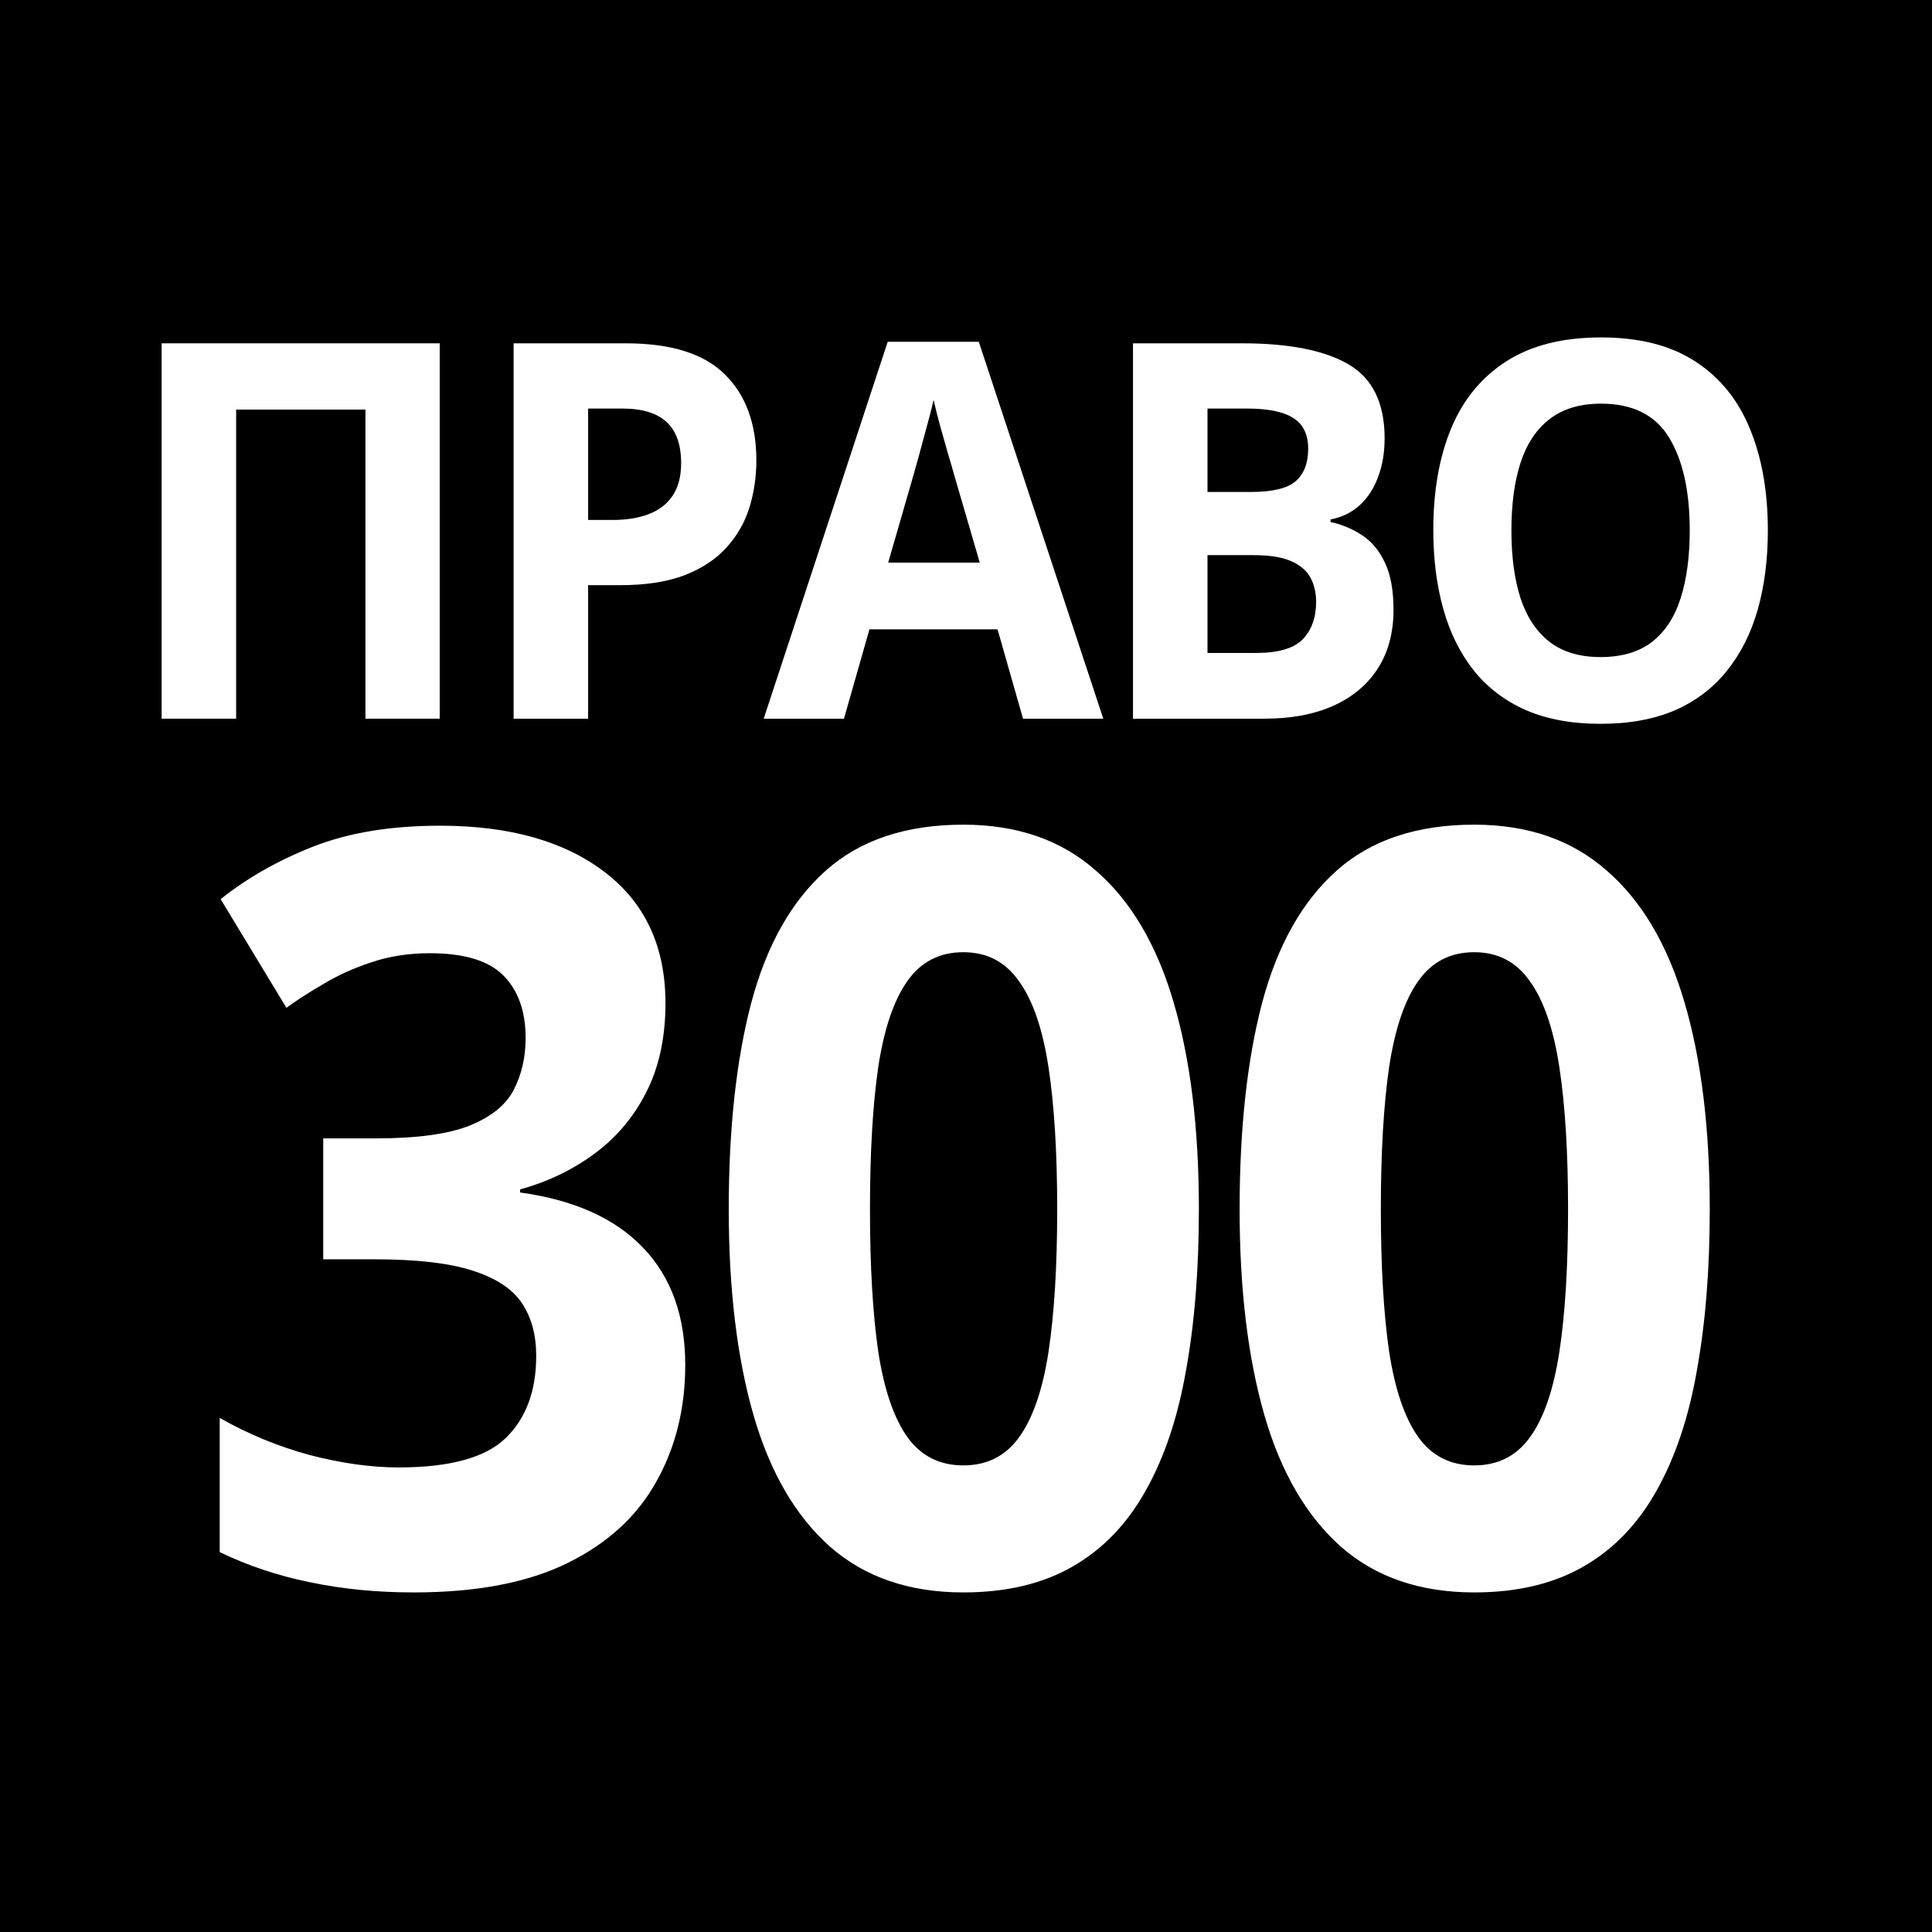
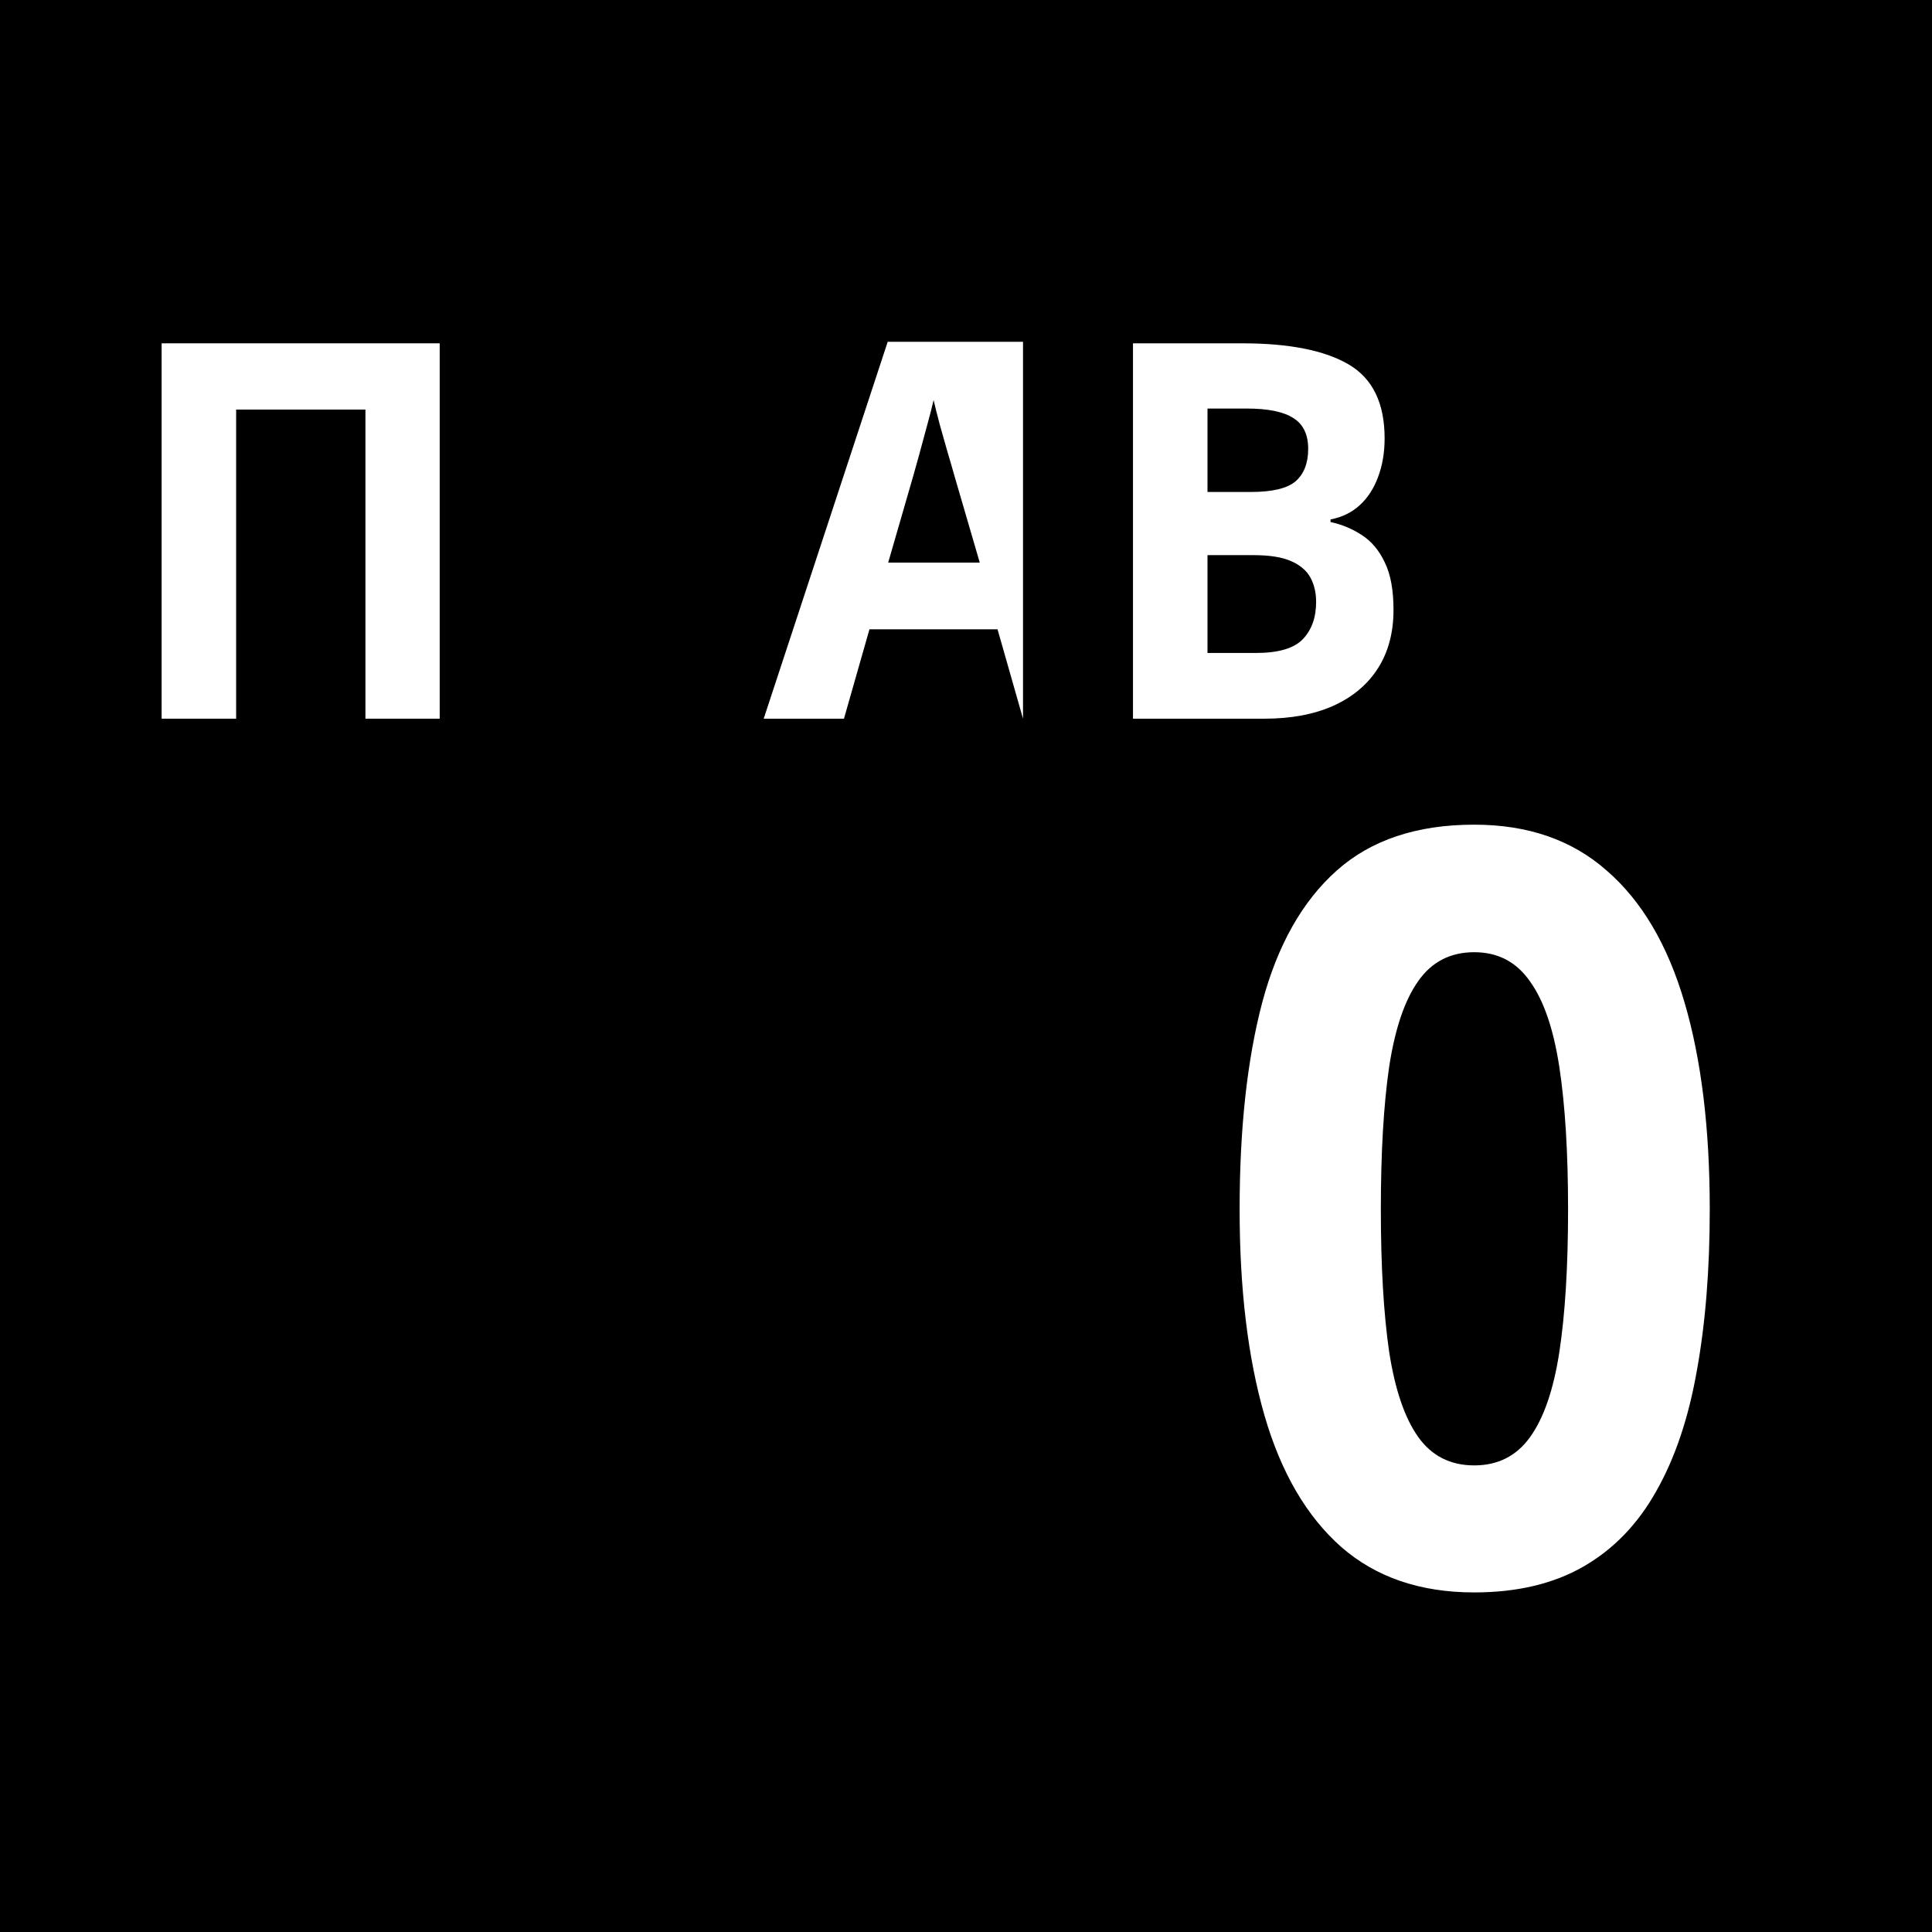
<svg xmlns="http://www.w3.org/2000/svg" width="765" height="765" viewBox="0 0 765 765" fill="none">
  <rect width="765" height="765" fill="black" />
  <path d="M64 284.573V135.944H174.104V284.573H144.699V162.173H93.501V284.573H64Z" fill="white" />
-   <path d="M247.814 135.944C265.768 135.944 278.869 140.078 287.116 148.347C295.364 156.547 299.488 167.866 299.488 182.302C299.488 188.808 298.568 195.043 296.728 201.007C294.888 206.904 291.875 212.156 287.687 216.765C283.564 221.373 278.044 225.033 271.129 227.744C264.214 230.387 255.681 231.709 245.53 231.709H232.873V284.573H203.373V135.944H247.814ZM246.291 161.766H232.873V205.887H242.58C248.099 205.887 252.889 205.108 256.95 203.549C261.01 201.99 264.15 199.55 266.371 196.229C268.591 192.908 269.701 188.639 269.701 183.42C269.701 176.1 267.798 170.678 263.992 167.154C260.185 163.562 254.285 161.766 246.291 161.766Z" fill="white" />
-   <path d="M405.077 284.573L394.99 249.195H344.268L334.18 284.573H302.396L351.5 135.334H387.567L436.862 284.573H405.077ZM387.948 222.763L377.86 188.198C377.226 185.894 376.369 182.945 375.291 179.353C374.276 175.694 373.229 172 372.151 168.272C371.135 164.477 370.311 161.19 369.676 158.411C369.042 161.19 368.154 164.646 367.012 168.781C365.933 172.847 364.886 176.71 363.871 180.37C362.856 184.03 362.127 186.639 361.683 188.198L351.69 222.763H387.948Z" fill="white" />
+   <path d="M405.077 284.573L394.99 249.195H344.268L334.18 284.573H302.396L351.5 135.334H387.567H405.077ZM387.948 222.763L377.86 188.198C377.226 185.894 376.369 182.945 375.291 179.353C374.276 175.694 373.229 172 372.151 168.272C371.135 164.477 370.311 161.19 369.676 158.411C369.042 161.19 368.154 164.646 367.012 168.781C365.933 172.847 364.886 176.71 363.871 180.37C362.856 184.03 362.127 186.639 361.683 188.198L351.69 222.763H387.948Z" fill="white" />
  <path d="M448.62 135.944H491.919C510.445 135.944 524.465 138.723 533.982 144.28C543.498 149.838 548.256 159.597 548.256 173.559C548.256 179.184 547.4 184.267 545.687 188.808C544.037 193.349 541.626 197.076 538.454 199.991C535.282 202.905 531.412 204.803 526.844 205.684V206.7C531.476 207.717 535.663 209.479 539.406 211.987C543.149 214.427 546.131 218.019 548.351 222.763C550.635 227.439 551.777 233.674 551.777 241.468C551.777 250.482 549.715 258.209 545.592 264.647C541.468 271.086 535.568 276.033 527.891 279.49C520.278 282.878 511.206 284.573 500.674 284.573H448.62V135.944ZM478.121 194.806H495.25C503.815 194.806 509.747 193.383 513.046 190.536C516.345 187.622 517.994 183.352 517.994 177.727C517.994 172.034 516.028 167.967 512.094 165.528C508.224 163.02 502.07 161.766 493.632 161.766H478.121V194.806ZM478.121 219.815V258.547H497.344C506.226 258.547 512.411 256.718 515.901 253.058C519.39 249.398 521.135 244.484 521.135 238.317C521.135 234.657 520.373 231.438 518.851 228.659C517.328 225.88 514.759 223.712 511.142 222.153C507.59 220.594 502.673 219.815 496.392 219.815H478.121Z" fill="white" />
-   <path d="M700 210.055C700 221.509 698.668 231.946 696.003 241.367C693.339 250.72 689.278 258.785 683.822 265.562C678.43 272.34 671.578 277.558 663.267 281.218C654.956 284.81 645.122 286.606 633.766 286.606C622.41 286.606 612.577 284.81 604.266 281.218C595.955 277.558 589.071 272.34 583.615 265.562C578.223 258.785 574.194 250.686 571.529 241.265C568.865 231.844 567.533 221.373 567.533 209.852C567.533 194.467 569.88 181.082 574.575 169.696C579.333 158.242 586.629 149.363 596.462 143.06C606.296 136.757 618.794 133.606 633.957 133.606C649.056 133.606 661.459 136.757 671.165 143.06C680.936 149.363 688.168 158.242 692.863 169.696C697.621 181.149 700 194.603 700 210.055ZM598.461 210.055C598.461 220.425 599.666 229.371 602.077 236.894C604.551 244.349 608.389 250.11 613.592 254.176C618.794 258.175 625.519 260.174 633.766 260.174C642.141 260.174 648.929 258.175 654.131 254.176C659.334 250.11 663.108 244.349 665.456 236.894C667.866 229.371 669.072 220.425 669.072 210.055C669.072 194.467 666.344 182.2 660.888 173.254C655.432 164.308 646.455 159.835 633.957 159.835C625.646 159.835 618.857 161.868 613.592 165.934C608.389 169.933 604.551 175.694 602.077 183.217C599.666 190.672 598.461 199.618 598.461 210.055Z" fill="white" />
-   <path d="M263.502 397.236C263.502 410.837 260.952 422.62 255.851 432.585C250.751 442.55 243.83 450.697 235.087 457.026C226.465 463.355 216.75 468.001 205.943 470.964V472.176C227.315 475.138 243.526 482.41 254.576 493.991C265.748 505.572 271.334 521.058 271.334 540.45C271.334 557.686 267.509 573.105 259.859 586.706C252.33 600.307 240.672 611.013 224.886 618.823C209.1 626.633 188.76 630.539 163.867 630.539C149.173 630.539 135.451 629.192 122.701 626.499C110.072 623.94 98.172 619.968 87 614.581V561.457C98.415 567.921 110.376 572.836 122.883 576.202C135.391 579.434 147.048 581.05 157.856 581.05C178.013 581.05 192.1 577.212 200.114 569.537C208.25 561.726 212.318 550.819 212.318 536.814C212.318 528.599 210.436 521.664 206.671 516.008C202.907 510.353 196.35 506.043 186.999 503.081C177.771 500.118 164.838 498.637 148.202 498.637H127.983V450.764H148.566C164.959 450.764 177.406 449.081 185.906 445.715C194.528 442.213 200.357 437.5 203.393 431.575C206.55 425.515 208.129 418.648 208.129 410.972C208.129 400.468 205.214 392.254 199.385 386.329C193.557 380.403 183.842 377.441 170.242 377.441C161.741 377.441 153.97 378.653 146.927 381.077C140.005 383.366 133.751 386.194 128.165 389.56C122.58 392.792 117.662 395.957 113.411 399.054L87.364 356.03C97.808 347.681 110.011 340.745 123.976 335.224C138.062 329.703 154.82 326.943 174.249 326.943C201.693 326.943 223.429 333.07 239.458 345.324C255.487 357.578 263.502 374.882 263.502 397.236Z" fill="white" />
-   <path d="M474.713 478.842C474.713 502.677 473.013 523.953 469.613 542.671C466.335 561.39 460.992 577.28 453.584 590.342C446.298 603.404 436.705 613.369 424.805 620.237C412.904 627.105 398.454 630.539 381.454 630.539C360.081 630.539 342.535 624.546 328.813 612.561C315.091 600.442 304.951 583.07 298.394 560.447C291.837 537.689 288.558 510.487 288.558 478.842C288.558 446.927 291.533 419.658 297.483 397.034C303.555 374.276 313.391 356.838 326.991 344.718C340.592 332.598 358.746 326.539 381.454 326.539C402.704 326.539 420.19 332.598 433.912 344.718C447.755 356.703 458.017 374.074 464.695 396.832C471.374 419.456 474.713 446.792 474.713 478.842ZM344.477 478.842C344.477 501.33 345.57 520.116 347.756 535.198C350.063 550.145 353.888 561.39 359.231 568.931C364.574 576.472 371.982 580.242 381.454 580.242C390.804 580.242 398.15 576.539 403.493 569.133C408.958 561.592 412.844 550.347 415.151 535.4C417.458 520.318 418.612 501.465 418.612 478.842C418.612 456.353 417.458 437.568 415.151 422.485C412.844 407.403 408.958 396.092 403.493 388.551C398.15 380.875 390.804 377.037 381.454 377.037C371.982 377.037 364.574 380.875 359.231 388.551C353.888 396.092 350.063 407.403 347.756 422.485C345.57 437.568 344.477 456.353 344.477 478.842Z" fill="white" />
  <path d="M677 478.842C677 502.677 675.3 523.953 671.9 542.671C668.621 561.39 663.278 577.28 655.871 590.342C648.585 603.404 638.992 613.369 627.091 620.237C615.191 627.105 600.741 630.539 583.74 630.539C562.368 630.539 544.821 624.546 531.099 612.561C517.377 600.442 507.238 583.07 500.68 560.447C494.123 537.689 490.844 510.487 490.844 478.842C490.844 446.927 493.82 419.658 499.77 397.034C505.841 374.276 515.677 356.838 529.278 344.718C542.878 332.598 561.032 326.539 583.74 326.539C604.991 326.539 622.477 332.598 636.199 344.718C650.042 356.703 660.303 374.074 666.982 396.832C673.661 419.456 677 446.792 677 478.842ZM546.764 478.842C546.764 501.33 547.857 520.116 550.043 535.198C552.35 550.145 556.175 561.39 561.518 568.931C566.861 576.472 574.268 580.242 583.74 580.242C593.09 580.242 600.437 576.539 605.78 569.133C611.244 561.592 615.13 550.347 617.437 535.4C619.745 520.318 620.898 501.465 620.898 478.842C620.898 456.353 619.745 437.568 617.437 422.485C615.13 407.403 611.244 396.092 605.78 388.551C600.437 380.875 593.09 377.037 583.74 377.037C574.268 377.037 566.861 380.875 561.518 388.551C556.175 396.092 552.35 407.403 550.043 422.485C547.857 437.568 546.764 456.353 546.764 478.842Z" fill="white" />
</svg>